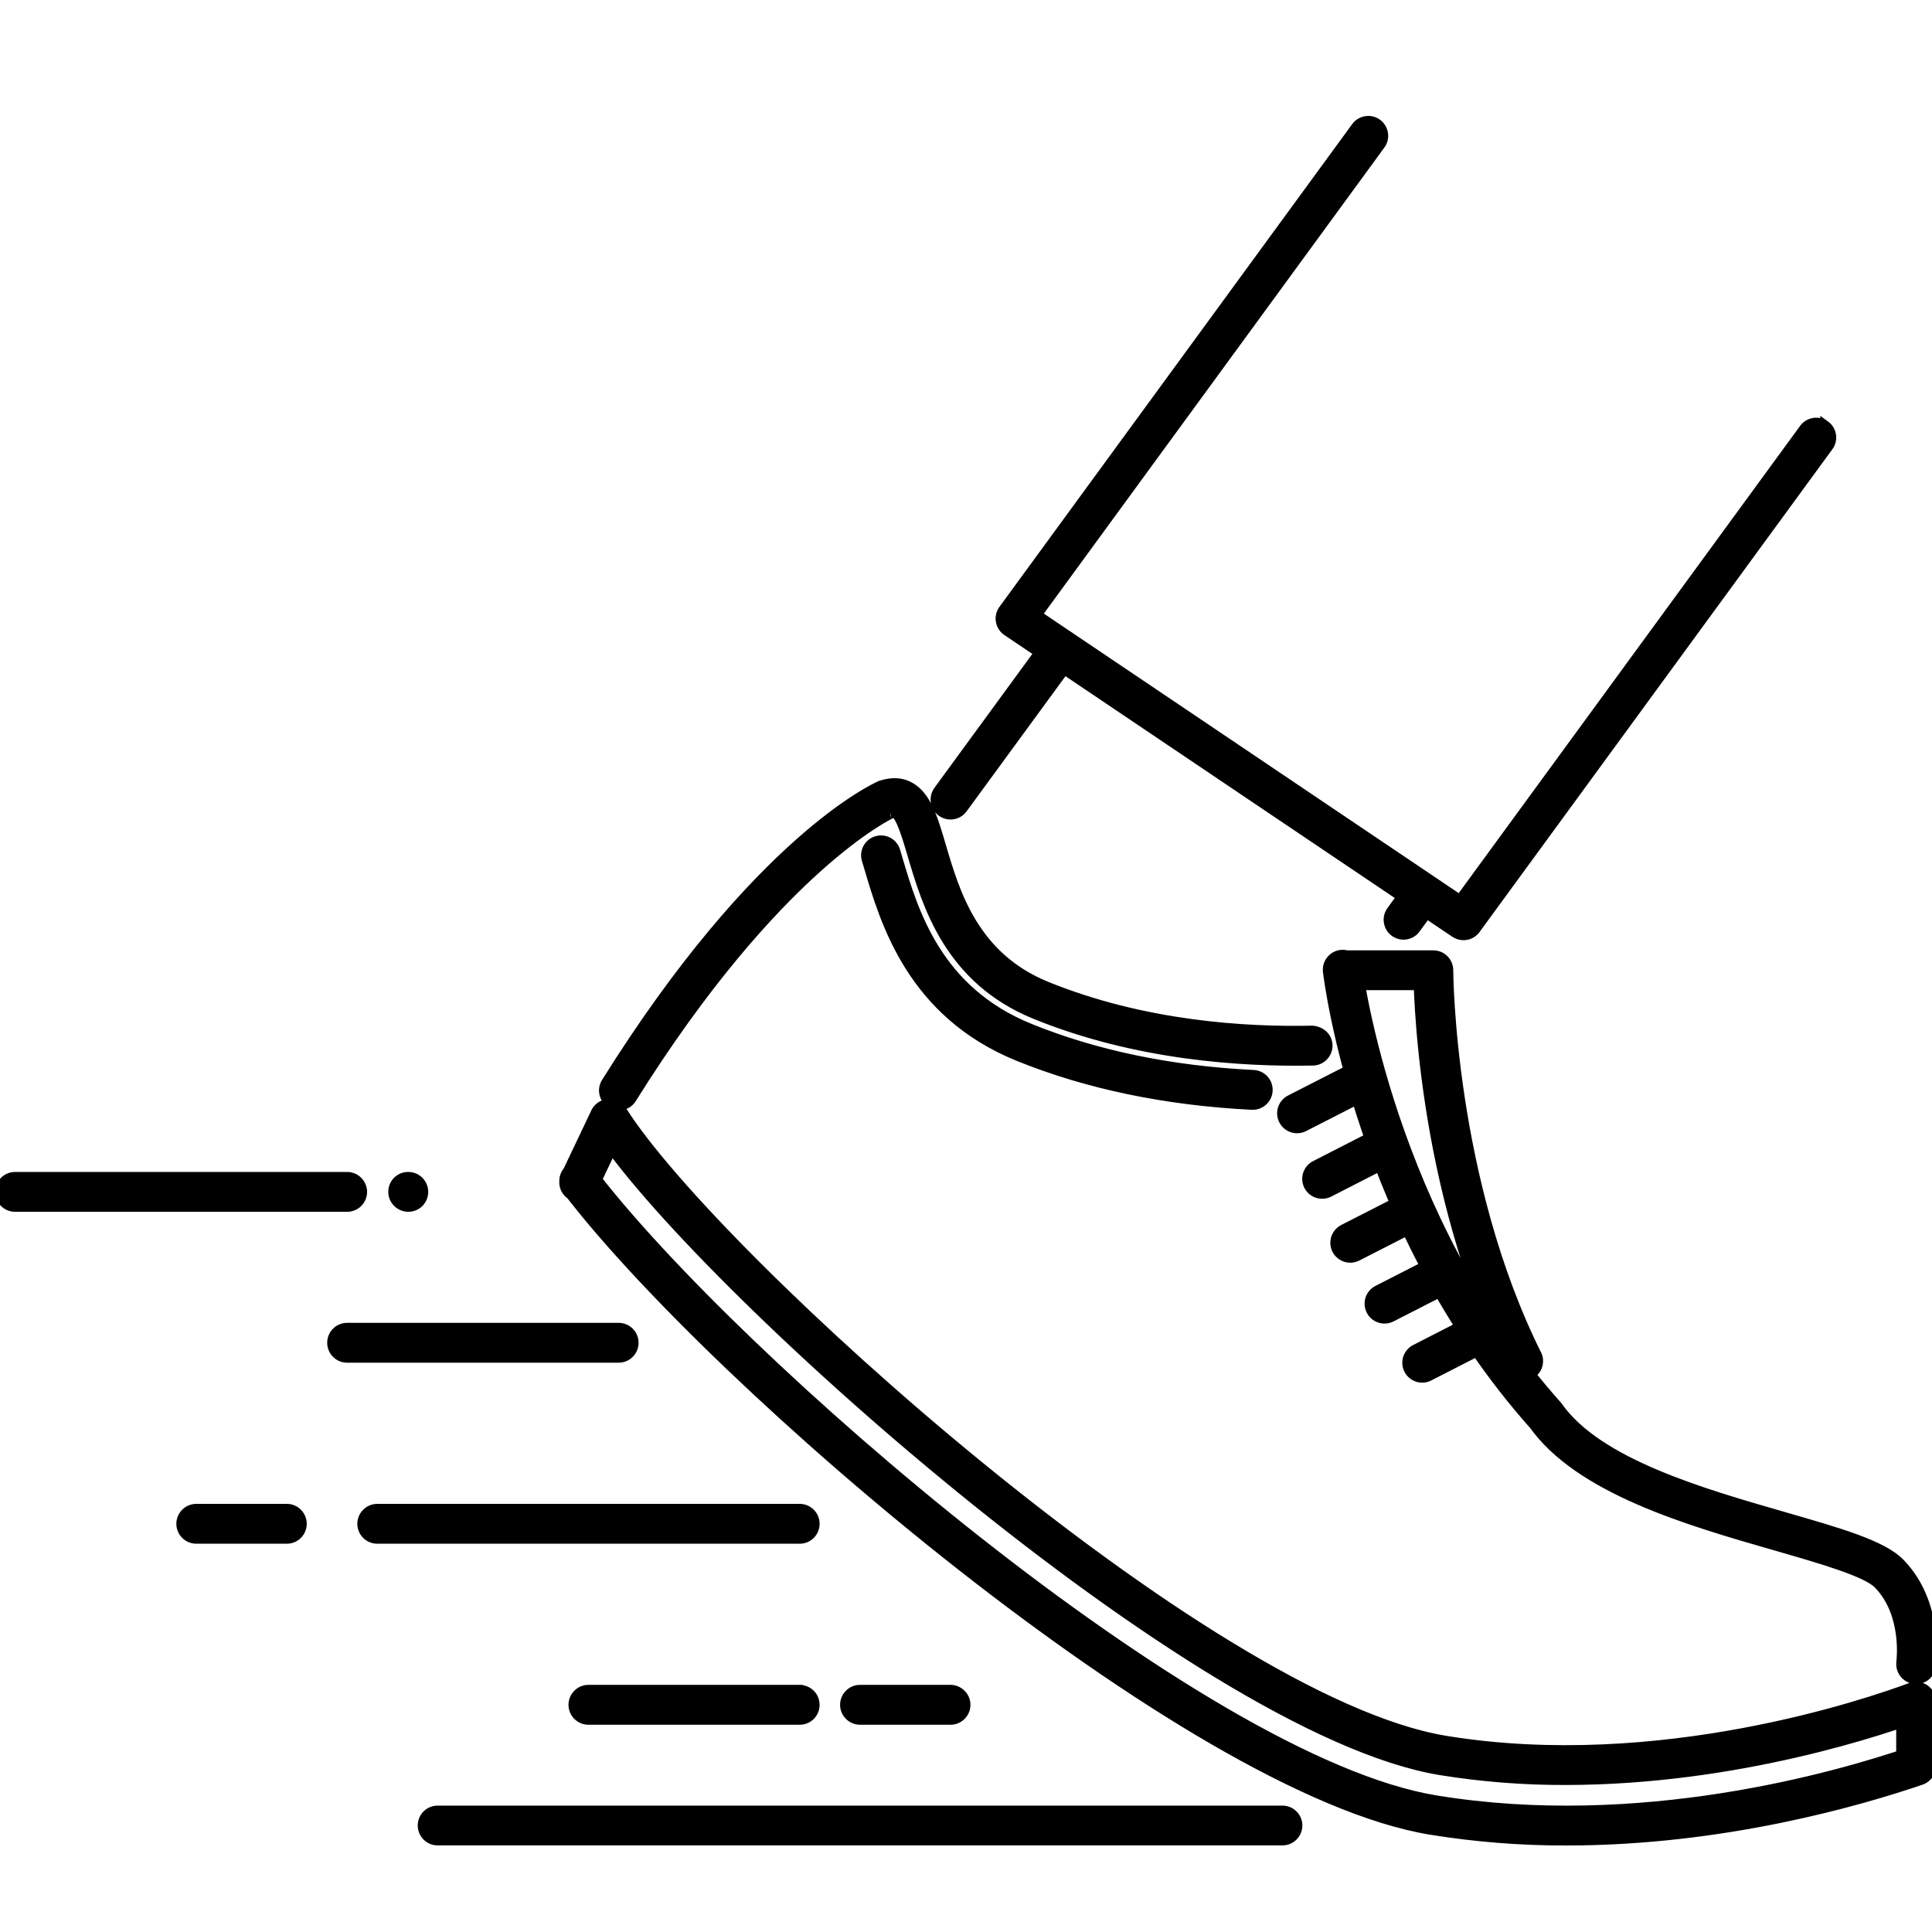
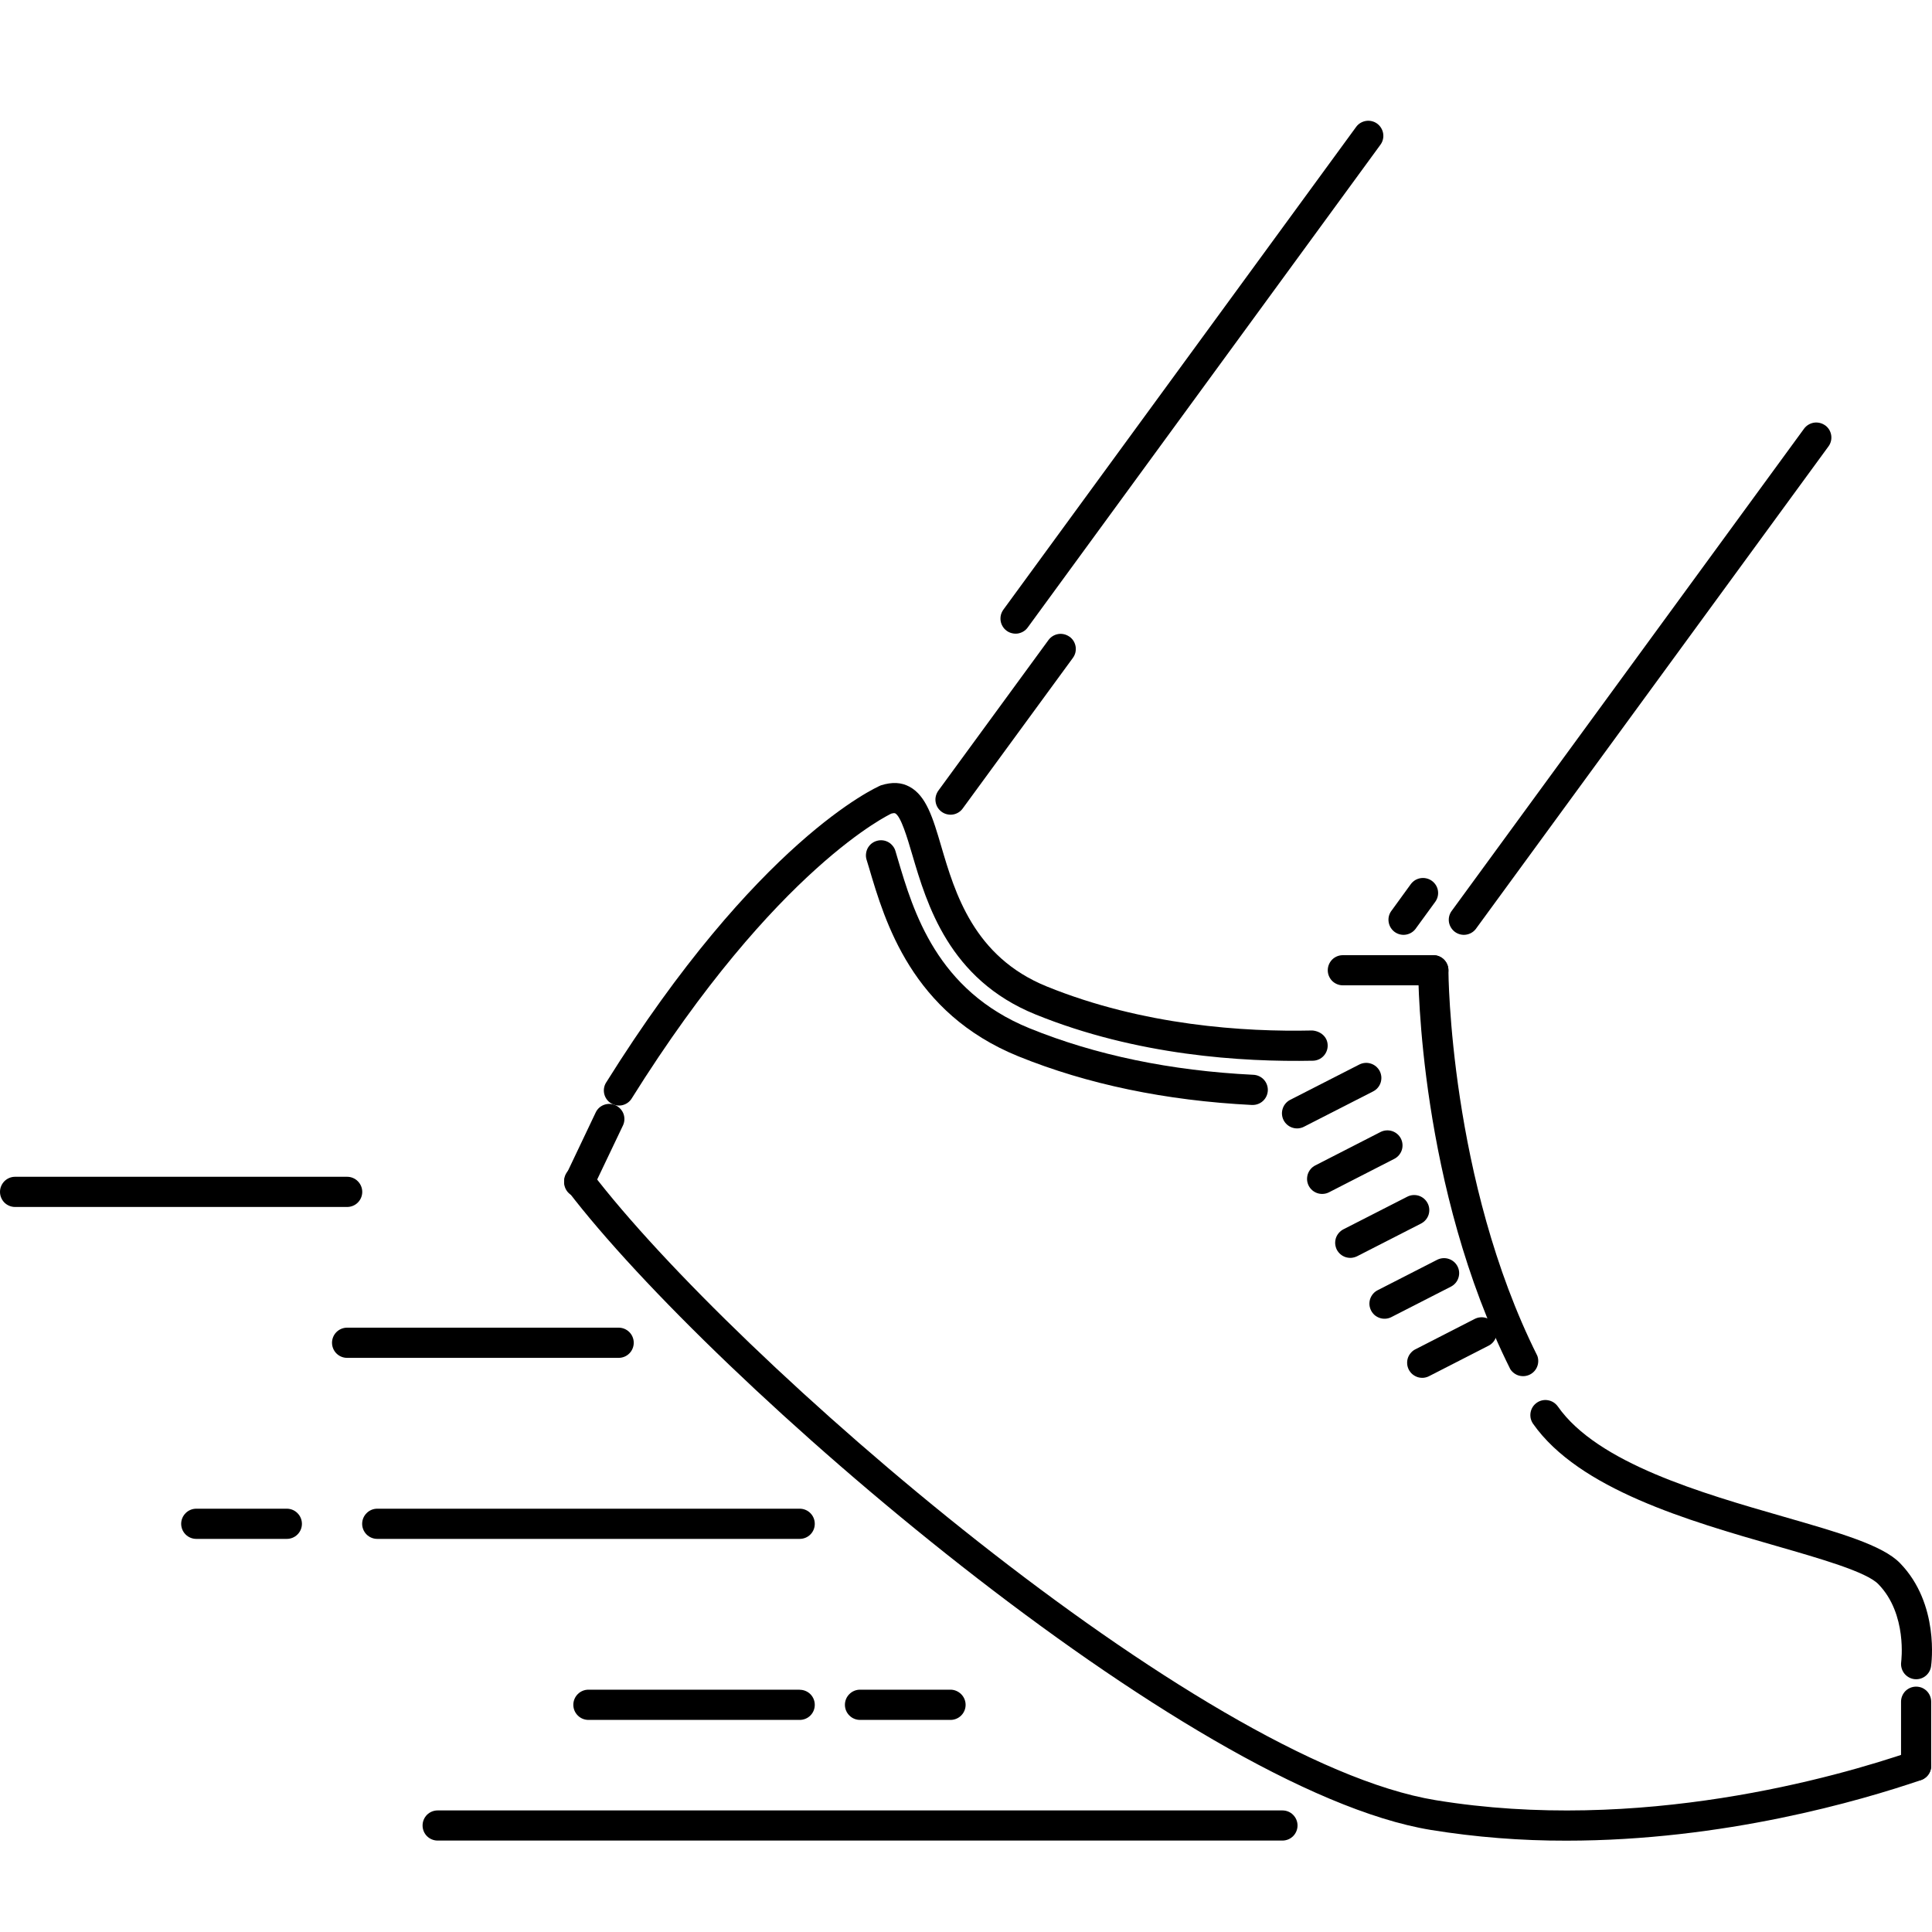
<svg xmlns="http://www.w3.org/2000/svg" width="40" height="40" viewBox="0 0 40 40" fill="none">
  <g clip-path="url(#clip0_16729_13143)">
-     <path d="M8.454 24.364H8.448C8.407 24.364 8.366 24.373 8.329 24.388C8.291 24.404 8.257 24.427 8.228 24.456C8.199 24.485 8.177 24.52 8.161 24.558C8.146 24.595 8.138 24.636 8.139 24.677C8.139 24.849 8.282 24.989 8.454 24.989C8.537 24.989 8.616 24.956 8.675 24.898C8.733 24.839 8.766 24.759 8.766 24.677C8.766 24.594 8.733 24.515 8.675 24.456C8.616 24.397 8.537 24.364 8.454 24.364ZM39.964 35.121C39.934 35.044 39.876 34.981 39.8 34.947C39.725 34.913 39.639 34.91 39.562 34.939C38.729 35.248 34.36 36.764 29.927 36.037C24.99 35.229 14.791 26.026 12.879 23C12.834 22.93 12.764 22.881 12.683 22.862C12.602 22.844 12.517 22.859 12.447 22.903C12.377 22.948 12.327 23.018 12.309 23.099C12.291 23.18 12.306 23.265 12.35 23.335C14.303 26.423 24.75 35.822 29.826 36.653C30.682 36.791 31.548 36.859 32.415 36.856C35.999 36.856 39.086 35.783 39.78 35.523C39.943 35.463 40.024 35.282 39.964 35.121Z" fill="black" />
    <path d="M39.965 36.458C39.939 36.38 39.882 36.315 39.808 36.279C39.734 36.242 39.648 36.237 39.57 36.263C38.014 36.796 33.939 37.962 29.726 37.271C24.818 36.468 15.193 28.132 12.246 24.269C12.222 24.235 12.191 24.206 12.155 24.184C12.12 24.162 12.08 24.148 12.039 24.142C11.997 24.135 11.955 24.138 11.915 24.148C11.874 24.158 11.836 24.177 11.803 24.202C11.77 24.228 11.742 24.259 11.721 24.296C11.7 24.332 11.687 24.372 11.682 24.414C11.678 24.455 11.681 24.497 11.693 24.538C11.704 24.578 11.724 24.615 11.75 24.648C14.747 28.578 24.579 37.061 29.625 37.887C30.553 38.037 31.491 38.111 32.431 38.109C35.689 38.109 38.521 37.282 39.772 36.855C39.811 36.842 39.847 36.821 39.877 36.794C39.908 36.767 39.934 36.734 39.952 36.697C39.97 36.66 39.981 36.62 39.983 36.579C39.986 36.538 39.979 36.497 39.965 36.458Z" fill="black" />
    <path d="M12.749 22.886C12.712 22.869 12.672 22.858 12.631 22.856C12.59 22.853 12.549 22.859 12.51 22.873C12.472 22.886 12.436 22.907 12.405 22.935C12.375 22.962 12.35 22.996 12.333 23.033L11.718 24.326C11.697 24.363 11.685 24.404 11.681 24.446C11.676 24.489 11.681 24.531 11.694 24.572C11.707 24.612 11.728 24.65 11.756 24.682C11.784 24.714 11.819 24.74 11.857 24.758C11.895 24.776 11.937 24.787 11.98 24.788C12.022 24.79 12.065 24.783 12.104 24.767C12.144 24.752 12.18 24.729 12.21 24.699C12.241 24.669 12.264 24.633 12.281 24.594L12.897 23.303C12.933 23.228 12.937 23.142 12.91 23.064C12.882 22.986 12.823 22.922 12.749 22.886Z" fill="black" />
    <path d="M27.169 21.335C25.767 21.367 23.668 21.234 21.673 20.424C20.16 19.811 19.77 18.484 19.486 17.517C19.315 16.935 19.178 16.476 18.83 16.288C18.663 16.198 18.474 16.185 18.237 16.26C18.134 16.304 15.684 17.398 12.544 22.421C12.503 22.491 12.492 22.574 12.511 22.652C12.531 22.731 12.58 22.799 12.648 22.841C12.717 22.884 12.799 22.899 12.878 22.883C12.957 22.866 13.027 22.82 13.072 22.753C16.089 17.927 18.458 16.845 18.453 16.845C18.471 16.84 18.515 16.829 18.534 16.839C18.653 16.902 18.783 17.341 18.887 17.694C19.19 18.722 19.648 20.276 21.437 21.002C23.533 21.854 25.717 21.99 27.184 21.961C27.225 21.96 27.265 21.951 27.303 21.934C27.34 21.918 27.374 21.894 27.402 21.864C27.43 21.834 27.453 21.799 27.467 21.761C27.482 21.723 27.489 21.682 27.488 21.641C27.485 21.467 27.341 21.348 27.169 21.335Z" fill="black" />
    <path d="M25.943 22.252C24.237 22.168 22.681 21.844 21.319 21.291C19.392 20.509 18.909 18.868 18.587 17.782L18.539 17.619C18.528 17.58 18.508 17.543 18.482 17.512C18.456 17.48 18.425 17.453 18.389 17.434C18.352 17.414 18.313 17.402 18.272 17.398C18.231 17.394 18.19 17.398 18.151 17.41C18.111 17.421 18.075 17.441 18.043 17.466C18.011 17.492 17.985 17.524 17.965 17.56C17.946 17.596 17.934 17.636 17.93 17.677C17.925 17.718 17.929 17.759 17.941 17.798L17.99 17.959C18.322 19.086 18.878 20.974 21.084 21.87C22.512 22.449 24.137 22.787 25.914 22.877H25.929C26.011 22.879 26.092 22.848 26.152 22.791C26.212 22.734 26.247 22.655 26.249 22.572C26.251 22.49 26.22 22.409 26.163 22.349C26.106 22.289 26.026 22.254 25.943 22.252ZM39.338 32.363C38.975 31.989 38.081 31.734 36.947 31.407C35.224 30.911 33.077 30.295 32.253 29.119C32.229 29.086 32.199 29.057 32.165 29.035C32.13 29.013 32.092 28.998 32.051 28.991C32.011 28.983 31.969 28.984 31.929 28.993C31.889 29.002 31.851 29.018 31.818 29.042C31.784 29.066 31.755 29.095 31.733 29.13C31.711 29.165 31.696 29.203 31.689 29.244C31.682 29.284 31.683 29.325 31.691 29.365C31.7 29.405 31.717 29.443 31.74 29.477C32.693 30.833 34.957 31.485 36.775 32.007C37.694 32.272 38.645 32.544 38.89 32.799C39.494 33.419 39.362 34.401 39.362 34.409C39.356 34.453 39.359 34.498 39.372 34.541C39.384 34.584 39.406 34.624 39.435 34.658C39.465 34.692 39.501 34.719 39.541 34.738C39.582 34.757 39.626 34.767 39.671 34.767C39.746 34.767 39.818 34.741 39.875 34.692C39.932 34.643 39.969 34.576 39.98 34.502C39.988 34.448 40.159 33.207 39.338 32.363ZM39.671 34.92C39.588 34.92 39.509 34.953 39.45 35.011C39.392 35.07 39.359 35.149 39.359 35.232V36.559C39.359 36.642 39.392 36.721 39.45 36.779C39.509 36.838 39.588 36.871 39.671 36.871C39.754 36.871 39.833 36.838 39.892 36.779C39.95 36.721 39.983 36.642 39.983 36.559V35.232C39.983 35.191 39.975 35.15 39.959 35.112C39.944 35.075 39.921 35.04 39.892 35.011C39.863 34.982 39.828 34.959 39.791 34.943C39.753 34.928 39.712 34.92 39.671 34.92Z" fill="black" />
-     <path d="M32.23 29.092C28.769 25.21 28.116 20.101 28.111 20.05C28.107 20.009 28.095 19.968 28.076 19.931C28.056 19.894 28.029 19.861 27.997 19.835C27.964 19.808 27.927 19.789 27.886 19.777C27.846 19.765 27.804 19.762 27.762 19.767C27.721 19.772 27.68 19.785 27.644 19.806C27.608 19.827 27.576 19.855 27.551 19.889C27.525 19.922 27.507 19.96 27.497 20.001C27.487 20.041 27.485 20.084 27.491 20.125C27.517 20.341 28.169 25.475 31.763 29.508C31.79 29.539 31.823 29.564 31.86 29.582C31.897 29.6 31.937 29.61 31.978 29.613C32.019 29.615 32.06 29.609 32.099 29.595C32.138 29.581 32.173 29.56 32.204 29.532C32.266 29.477 32.303 29.4 32.308 29.317C32.313 29.235 32.285 29.154 32.23 29.092Z" fill="black" />
    <path d="M29.675 19.776H27.802C27.719 19.776 27.64 19.808 27.581 19.867C27.523 19.926 27.49 20.005 27.49 20.088C27.49 20.171 27.523 20.25 27.581 20.309C27.64 20.367 27.719 20.4 27.802 20.4H29.675C29.758 20.4 29.837 20.367 29.896 20.309C29.955 20.25 29.988 20.171 29.988 20.088C29.988 20.005 29.955 19.926 29.896 19.867C29.837 19.808 29.758 19.776 29.675 19.776Z" fill="black" />
    <path d="M31.828 28.069C30.01 24.433 29.988 20.13 29.988 20.088C29.988 20.005 29.955 19.926 29.896 19.867C29.837 19.808 29.758 19.776 29.675 19.776C29.593 19.776 29.513 19.808 29.454 19.867C29.396 19.926 29.363 20.005 29.363 20.088C29.363 20.268 29.384 24.578 31.27 28.349C31.312 28.413 31.377 28.461 31.451 28.481C31.526 28.501 31.605 28.493 31.674 28.459C31.744 28.424 31.798 28.365 31.826 28.293C31.854 28.221 31.855 28.141 31.828 28.069Z" fill="black" />
    <path d="M30.955 27.443C30.917 27.369 30.852 27.313 30.773 27.288C30.694 27.262 30.608 27.269 30.534 27.306L29.314 27.931C29.276 27.948 29.242 27.973 29.214 28.005C29.186 28.036 29.164 28.072 29.15 28.112C29.136 28.151 29.131 28.194 29.134 28.235C29.136 28.277 29.148 28.318 29.167 28.356C29.186 28.393 29.212 28.426 29.244 28.453C29.277 28.48 29.314 28.5 29.354 28.513C29.394 28.525 29.436 28.529 29.478 28.525C29.52 28.52 29.561 28.507 29.597 28.487L30.818 27.862C30.892 27.825 30.948 27.759 30.974 27.681C30.999 27.602 30.992 27.517 30.955 27.443ZM30.176 26.218C30.138 26.145 30.073 26.089 29.994 26.064C29.916 26.038 29.83 26.045 29.756 26.082L28.522 26.713C28.486 26.731 28.453 26.757 28.427 26.788C28.4 26.82 28.38 26.856 28.367 26.895C28.355 26.934 28.35 26.975 28.353 27.016C28.357 27.057 28.368 27.096 28.387 27.133C28.405 27.169 28.431 27.202 28.462 27.229C28.493 27.255 28.53 27.275 28.569 27.288C28.608 27.301 28.649 27.305 28.69 27.302C28.73 27.299 28.77 27.288 28.807 27.269L30.041 26.638C30.114 26.6 30.17 26.535 30.195 26.456C30.221 26.377 30.214 26.292 30.176 26.218ZM29.558 24.913C29.52 24.839 29.455 24.783 29.376 24.757C29.297 24.732 29.211 24.738 29.137 24.776L27.813 25.452C27.777 25.471 27.744 25.497 27.718 25.528C27.691 25.559 27.671 25.595 27.658 25.634C27.646 25.674 27.641 25.715 27.644 25.756C27.648 25.796 27.659 25.836 27.677 25.873C27.696 25.909 27.722 25.942 27.753 25.968C27.784 25.995 27.821 26.015 27.86 26.028C27.899 26.04 27.94 26.045 27.981 26.042C28.021 26.038 28.061 26.027 28.098 26.009L29.422 25.332C29.495 25.294 29.551 25.229 29.577 25.151C29.602 25.072 29.596 24.986 29.558 24.913ZM29.004 23.573C28.966 23.499 28.901 23.444 28.822 23.418C28.743 23.393 28.658 23.399 28.584 23.436L27.231 24.129C27.195 24.147 27.162 24.173 27.136 24.204C27.109 24.236 27.089 24.272 27.076 24.311C27.064 24.35 27.059 24.391 27.062 24.432C27.065 24.473 27.077 24.513 27.095 24.549C27.114 24.586 27.14 24.618 27.171 24.645C27.202 24.671 27.238 24.691 27.277 24.704C27.317 24.717 27.358 24.721 27.398 24.718C27.439 24.715 27.479 24.704 27.516 24.685L28.869 23.992C28.942 23.954 28.997 23.889 29.023 23.81C29.048 23.732 29.041 23.646 29.004 23.573ZM28.565 22.174C28.526 22.101 28.461 22.046 28.383 22.021C28.304 21.995 28.219 22.002 28.145 22.039L26.712 22.771C26.639 22.808 26.582 22.874 26.557 22.953C26.531 23.032 26.538 23.117 26.575 23.191C26.613 23.265 26.678 23.321 26.757 23.347C26.836 23.373 26.921 23.366 26.995 23.329L28.428 22.597C28.465 22.578 28.498 22.553 28.525 22.521C28.552 22.49 28.572 22.453 28.585 22.414C28.597 22.375 28.602 22.333 28.599 22.292C28.595 22.251 28.584 22.211 28.565 22.174ZM7.187 24.364H0.312C0.229 24.364 0.15 24.397 0.091 24.456C0.033 24.515 0 24.594 0 24.677C0 24.759 0.033 24.839 0.091 24.898C0.15 24.956 0.229 24.989 0.312 24.989H7.187C7.27 24.989 7.35 24.956 7.408 24.898C7.467 24.839 7.5 24.759 7.5 24.677C7.5 24.594 7.467 24.515 7.408 24.456C7.35 24.397 7.27 24.364 7.187 24.364ZM26.551 37.483H9.061C8.978 37.483 8.899 37.515 8.84 37.574C8.781 37.633 8.749 37.712 8.749 37.795C8.749 37.877 8.781 37.957 8.84 38.016C8.899 38.074 8.978 38.107 9.061 38.107H26.551C26.634 38.107 26.714 38.074 26.772 38.016C26.831 37.957 26.864 37.877 26.864 37.795C26.864 37.712 26.831 37.633 26.772 37.574C26.714 37.515 26.634 37.483 26.551 37.483ZM16.557 31.236H7.81C7.728 31.236 7.648 31.269 7.59 31.328C7.531 31.387 7.498 31.466 7.498 31.549C7.498 31.632 7.531 31.711 7.59 31.77C7.648 31.828 7.728 31.861 7.81 31.861H16.557C16.64 31.861 16.72 31.828 16.778 31.77C16.837 31.711 16.869 31.632 16.869 31.549C16.869 31.466 16.837 31.387 16.778 31.328C16.72 31.269 16.64 31.236 16.557 31.236ZM4.064 31.236C3.981 31.236 3.901 31.269 3.843 31.328C3.784 31.387 3.751 31.466 3.751 31.549C3.751 31.632 3.784 31.711 3.843 31.77C3.901 31.828 3.981 31.861 4.064 31.861H5.939C6.021 31.861 6.101 31.828 6.159 31.77C6.218 31.711 6.251 31.632 6.251 31.549C6.251 31.466 6.218 31.387 6.159 31.328C6.101 31.269 6.021 31.236 5.939 31.236H4.064ZM12.809 27.488H7.186C7.103 27.488 7.024 27.521 6.965 27.58C6.907 27.638 6.874 27.718 6.874 27.8C6.874 27.883 6.907 27.963 6.965 28.021C7.024 28.08 7.103 28.113 7.186 28.113H12.809C12.892 28.113 12.971 28.08 13.03 28.021C13.088 27.963 13.121 27.883 13.121 27.8C13.121 27.718 13.088 27.638 13.03 27.58C12.971 27.521 12.892 27.488 12.809 27.488ZM16.556 34.983H12.183C12.1 34.983 12.02 35.016 11.962 35.075C11.903 35.133 11.87 35.213 11.87 35.296C11.87 35.379 11.903 35.459 11.962 35.517C12.02 35.576 12.1 35.609 12.183 35.609H16.557C16.64 35.609 16.72 35.576 16.778 35.518C16.837 35.459 16.869 35.38 16.869 35.297C16.869 35.214 16.837 35.135 16.778 35.076C16.72 35.018 16.64 34.985 16.557 34.985L16.556 34.983ZM19.679 34.983H17.806C17.723 34.983 17.643 35.016 17.585 35.075C17.526 35.133 17.493 35.213 17.493 35.296C17.493 35.379 17.526 35.459 17.585 35.517C17.643 35.576 17.723 35.609 17.806 35.609H19.679C19.762 35.609 19.842 35.576 19.9 35.518C19.959 35.459 19.992 35.38 19.992 35.297C19.992 35.214 19.959 35.135 19.9 35.076C19.842 35.018 19.762 34.983 19.679 34.983ZM29.648 18.239C29.615 18.214 29.577 18.197 29.537 18.187C29.497 18.177 29.456 18.175 29.415 18.181C29.375 18.187 29.336 18.201 29.3 18.222C29.265 18.243 29.235 18.271 29.21 18.304L28.799 18.87C28.754 18.937 28.737 19.018 28.752 19.098C28.766 19.177 28.81 19.247 28.875 19.295C28.94 19.342 29.021 19.363 29.1 19.352C29.18 19.341 29.253 19.3 29.303 19.237L29.714 18.673C29.763 18.606 29.784 18.523 29.771 18.441C29.759 18.36 29.714 18.288 29.648 18.239ZM22.143 13.183C22.076 13.135 21.993 13.114 21.911 13.127C21.829 13.14 21.756 13.185 21.707 13.252L19.427 16.37C19.403 16.404 19.386 16.441 19.376 16.481C19.366 16.521 19.364 16.562 19.371 16.603C19.377 16.643 19.391 16.682 19.412 16.717C19.434 16.752 19.462 16.783 19.495 16.807C19.528 16.831 19.566 16.849 19.605 16.858C19.645 16.868 19.687 16.87 19.727 16.864C19.768 16.858 19.807 16.843 19.842 16.822C19.877 16.801 19.907 16.773 19.931 16.74L22.213 13.621C22.237 13.588 22.255 13.55 22.265 13.51C22.274 13.47 22.276 13.428 22.27 13.388C22.263 13.347 22.249 13.308 22.228 13.273C22.206 13.238 22.178 13.207 22.145 13.183H22.143ZM28.513 2.56C28.446 2.511 28.362 2.491 28.28 2.504C28.199 2.517 28.125 2.561 28.077 2.628L20.774 12.622C20.75 12.655 20.732 12.693 20.722 12.733C20.713 12.773 20.711 12.814 20.717 12.854C20.723 12.895 20.738 12.934 20.759 12.969C20.78 13.004 20.808 13.035 20.841 13.059C20.874 13.083 20.912 13.101 20.952 13.11C20.992 13.12 21.033 13.122 21.074 13.116C21.114 13.109 21.153 13.095 21.188 13.074C21.223 13.053 21.254 13.024 21.278 12.991L28.581 2.996C28.63 2.929 28.65 2.845 28.637 2.764C28.624 2.682 28.579 2.609 28.513 2.56ZM37.788 8.807C37.721 8.759 37.638 8.739 37.556 8.751C37.475 8.764 37.401 8.808 37.352 8.874L30.048 18.87C30.003 18.937 29.986 19.018 30 19.098C30.015 19.177 30.059 19.247 30.124 19.295C30.189 19.342 30.27 19.363 30.349 19.352C30.429 19.341 30.502 19.3 30.552 19.237L37.856 9.243C37.881 9.21 37.898 9.172 37.908 9.132C37.918 9.092 37.919 9.051 37.913 9.01C37.907 8.97 37.892 8.931 37.871 8.895C37.849 8.86 37.821 8.83 37.788 8.806V8.807Z" fill="black" />
-     <path d="M30.473 18.795L21.2 12.547C21.131 12.501 21.047 12.484 20.965 12.5C20.884 12.516 20.812 12.564 20.766 12.633C20.72 12.701 20.703 12.786 20.719 12.867C20.735 12.948 20.783 13.02 20.852 13.066L30.125 19.312C30.194 19.358 30.279 19.375 30.36 19.36C30.442 19.344 30.513 19.296 30.56 19.227C30.606 19.159 30.623 19.074 30.607 18.993C30.591 18.912 30.544 18.84 30.475 18.793L30.473 18.795Z" fill="black" />
-     <path d="M29.675 19.776H27.802C27.719 19.776 27.64 19.808 27.581 19.867C27.523 19.926 27.49 20.005 27.49 20.088C27.49 20.171 27.523 20.25 27.581 20.309C27.64 20.367 27.719 20.4 27.802 20.4H29.675C29.758 20.4 29.837 20.367 29.896 20.309C29.955 20.25 29.988 20.171 29.988 20.088M29.675 19.776C29.758 19.776 29.837 19.808 29.896 19.867C29.955 19.926 29.988 20.005 29.988 20.088M29.675 19.776C29.593 19.776 29.513 19.808 29.454 19.867C29.396 19.926 29.363 20.005 29.363 20.088C29.363 20.268 29.384 24.578 31.27 28.349C31.312 28.413 31.377 28.461 31.451 28.481C31.526 28.501 31.605 28.493 31.674 28.459C31.744 28.424 31.798 28.365 31.826 28.293C31.854 28.221 31.855 28.141 31.828 28.069C30.01 24.433 29.988 20.13 29.988 20.088M8.454 24.364H8.448C8.407 24.364 8.366 24.373 8.329 24.388C8.291 24.404 8.257 24.427 8.228 24.456C8.199 24.485 8.177 24.52 8.161 24.558C8.146 24.595 8.138 24.636 8.139 24.677C8.139 24.849 8.282 24.989 8.454 24.989C8.537 24.989 8.616 24.956 8.675 24.898C8.733 24.839 8.766 24.759 8.766 24.677C8.766 24.594 8.733 24.515 8.675 24.456C8.616 24.397 8.537 24.364 8.454 24.364ZM39.964 35.121C39.934 35.044 39.876 34.981 39.8 34.947C39.725 34.913 39.639 34.91 39.562 34.939C38.729 35.248 34.36 36.764 29.927 36.037C24.99 35.229 14.791 26.026 12.879 23C12.834 22.93 12.764 22.881 12.683 22.862C12.602 22.844 12.517 22.859 12.447 22.903C12.377 22.948 12.327 23.018 12.309 23.099C12.291 23.18 12.306 23.265 12.35 23.335C14.303 26.423 24.75 35.822 29.826 36.653C30.682 36.791 31.548 36.859 32.415 36.856C35.999 36.856 39.086 35.783 39.78 35.523C39.943 35.463 40.024 35.282 39.964 35.121ZM39.965 36.458C39.939 36.38 39.882 36.315 39.808 36.279C39.734 36.242 39.648 36.237 39.57 36.263C38.014 36.796 33.939 37.962 29.726 37.271C24.818 36.468 15.193 28.132 12.246 24.269C12.222 24.235 12.191 24.206 12.155 24.184C12.12 24.162 12.08 24.148 12.039 24.142C11.997 24.135 11.955 24.138 11.915 24.148C11.874 24.158 11.836 24.177 11.803 24.202C11.77 24.228 11.742 24.259 11.721 24.296C11.7 24.332 11.687 24.372 11.682 24.414C11.678 24.455 11.681 24.497 11.693 24.538C11.704 24.578 11.724 24.615 11.75 24.648C14.747 28.578 24.579 37.061 29.625 37.887C30.553 38.037 31.491 38.111 32.431 38.109C35.689 38.109 38.521 37.282 39.772 36.855C39.811 36.842 39.847 36.821 39.877 36.794C39.908 36.767 39.934 36.734 39.952 36.697C39.97 36.66 39.981 36.62 39.983 36.579C39.986 36.538 39.979 36.497 39.965 36.458ZM12.749 22.886C12.712 22.869 12.672 22.858 12.631 22.856C12.59 22.853 12.549 22.859 12.51 22.873C12.472 22.886 12.436 22.907 12.405 22.935C12.375 22.962 12.35 22.996 12.333 23.033L11.718 24.326C11.697 24.363 11.685 24.404 11.681 24.446C11.676 24.489 11.681 24.531 11.694 24.572C11.707 24.612 11.728 24.65 11.756 24.682C11.784 24.714 11.819 24.74 11.857 24.758C11.895 24.776 11.937 24.787 11.98 24.788C12.022 24.79 12.065 24.783 12.104 24.767C12.144 24.752 12.18 24.729 12.21 24.699C12.241 24.669 12.264 24.633 12.281 24.594L12.897 23.303C12.933 23.228 12.937 23.142 12.91 23.064C12.882 22.986 12.823 22.922 12.749 22.886ZM27.169 21.335C25.767 21.367 23.668 21.234 21.673 20.424C20.16 19.811 19.77 18.484 19.486 17.517C19.315 16.935 19.178 16.476 18.83 16.288C18.663 16.198 18.474 16.185 18.237 16.26C18.134 16.304 15.684 17.398 12.544 22.421C12.503 22.491 12.492 22.574 12.511 22.652C12.531 22.731 12.58 22.799 12.648 22.841C12.717 22.884 12.799 22.899 12.878 22.883C12.957 22.866 13.027 22.82 13.072 22.753C16.089 17.927 18.458 16.845 18.453 16.845C18.471 16.84 18.515 16.829 18.534 16.839C18.653 16.902 18.783 17.341 18.887 17.694C19.19 18.722 19.648 20.276 21.437 21.002C23.533 21.854 25.717 21.99 27.184 21.961C27.225 21.96 27.265 21.951 27.303 21.934C27.34 21.918 27.374 21.894 27.402 21.864C27.43 21.834 27.453 21.799 27.467 21.761C27.482 21.723 27.489 21.682 27.488 21.641C27.485 21.467 27.341 21.348 27.169 21.335ZM25.943 22.252C24.237 22.168 22.681 21.844 21.319 21.291C19.392 20.509 18.909 18.868 18.587 17.782L18.539 17.619C18.528 17.58 18.508 17.543 18.482 17.512C18.456 17.48 18.425 17.453 18.389 17.434C18.352 17.414 18.313 17.402 18.272 17.398C18.231 17.394 18.19 17.398 18.151 17.41C18.111 17.421 18.075 17.441 18.043 17.466C18.011 17.492 17.985 17.524 17.965 17.56C17.946 17.596 17.934 17.636 17.93 17.677C17.925 17.718 17.929 17.759 17.941 17.798L17.99 17.959C18.322 19.086 18.878 20.974 21.084 21.87C22.512 22.449 24.137 22.787 25.914 22.877H25.928C26.011 22.879 26.092 22.848 26.152 22.791C26.212 22.734 26.247 22.655 26.249 22.572C26.251 22.49 26.22 22.409 26.163 22.349C26.106 22.289 26.026 22.254 25.943 22.252ZM39.338 32.363C38.975 31.989 38.081 31.734 36.947 31.407C35.224 30.911 33.077 30.295 32.253 29.119C32.229 29.086 32.199 29.057 32.165 29.035C32.13 29.013 32.092 28.998 32.051 28.991C32.011 28.983 31.969 28.984 31.929 28.993C31.889 29.002 31.851 29.018 31.818 29.042C31.784 29.066 31.755 29.095 31.733 29.13C31.711 29.165 31.696 29.203 31.689 29.244C31.682 29.284 31.683 29.325 31.691 29.365C31.7 29.405 31.717 29.443 31.74 29.477C32.693 30.833 34.957 31.485 36.775 32.007C37.694 32.272 38.645 32.544 38.89 32.799C39.494 33.419 39.362 34.401 39.362 34.409C39.356 34.453 39.359 34.498 39.372 34.541C39.384 34.584 39.406 34.624 39.435 34.658C39.465 34.692 39.501 34.719 39.541 34.738C39.582 34.757 39.626 34.767 39.671 34.767C39.746 34.767 39.818 34.741 39.875 34.692C39.932 34.643 39.969 34.576 39.98 34.502C39.988 34.448 40.159 33.207 39.338 32.363ZM39.671 34.92C39.588 34.92 39.509 34.953 39.45 35.011C39.392 35.07 39.359 35.149 39.359 35.232V36.559C39.359 36.642 39.392 36.721 39.45 36.779C39.509 36.838 39.588 36.871 39.671 36.871C39.754 36.871 39.833 36.838 39.892 36.779C39.95 36.721 39.983 36.642 39.983 36.559V35.232C39.983 35.191 39.975 35.15 39.959 35.112C39.944 35.075 39.921 35.04 39.892 35.011C39.863 34.982 39.828 34.959 39.791 34.943C39.753 34.928 39.712 34.92 39.671 34.92ZM32.23 29.092C28.769 25.21 28.116 20.101 28.111 20.05C28.107 20.009 28.095 19.968 28.076 19.931C28.056 19.894 28.029 19.861 27.997 19.835C27.964 19.808 27.927 19.789 27.886 19.777C27.846 19.765 27.804 19.762 27.762 19.767C27.721 19.772 27.68 19.785 27.644 19.806C27.608 19.827 27.576 19.855 27.551 19.889C27.525 19.922 27.507 19.96 27.497 20.001C27.487 20.041 27.485 20.084 27.491 20.125C27.517 20.341 28.169 25.475 31.763 29.508C31.79 29.539 31.823 29.564 31.86 29.582C31.897 29.6 31.937 29.61 31.978 29.613C32.019 29.615 32.06 29.609 32.099 29.595C32.138 29.581 32.173 29.56 32.204 29.532C32.266 29.477 32.303 29.4 32.308 29.317C32.313 29.235 32.285 29.154 32.23 29.092ZM30.955 27.443C30.917 27.369 30.852 27.313 30.773 27.288C30.694 27.262 30.608 27.269 30.534 27.306L29.314 27.931C29.276 27.948 29.242 27.973 29.214 28.005C29.186 28.036 29.164 28.072 29.15 28.112C29.136 28.151 29.131 28.194 29.134 28.235C29.136 28.277 29.148 28.318 29.167 28.356C29.186 28.393 29.212 28.426 29.244 28.453C29.277 28.48 29.314 28.5 29.354 28.513C29.394 28.525 29.436 28.529 29.478 28.525C29.52 28.52 29.561 28.507 29.597 28.487L30.818 27.862C30.892 27.825 30.948 27.759 30.974 27.681C30.999 27.602 30.992 27.517 30.955 27.443ZM30.176 26.218C30.138 26.145 30.073 26.089 29.994 26.064C29.916 26.038 29.83 26.045 29.756 26.082L28.522 26.713C28.486 26.731 28.453 26.757 28.427 26.788C28.4 26.82 28.38 26.856 28.367 26.895C28.355 26.934 28.35 26.975 28.353 27.016C28.357 27.057 28.368 27.096 28.387 27.133C28.405 27.169 28.431 27.202 28.462 27.229C28.493 27.255 28.53 27.275 28.569 27.288C28.608 27.301 28.649 27.305 28.69 27.302C28.73 27.299 28.77 27.288 28.807 27.269L30.041 26.638C30.114 26.6 30.17 26.535 30.195 26.456C30.221 26.377 30.214 26.292 30.176 26.218ZM29.558 24.913C29.52 24.839 29.455 24.783 29.376 24.757C29.297 24.732 29.211 24.738 29.137 24.776L27.813 25.452C27.777 25.471 27.744 25.497 27.718 25.528C27.691 25.559 27.671 25.595 27.658 25.634C27.646 25.674 27.641 25.715 27.644 25.756C27.648 25.796 27.659 25.836 27.677 25.873C27.696 25.909 27.722 25.942 27.753 25.968C27.784 25.995 27.821 26.015 27.86 26.028C27.899 26.04 27.94 26.045 27.981 26.042C28.021 26.038 28.061 26.027 28.098 26.009L29.422 25.332C29.495 25.294 29.551 25.229 29.577 25.151C29.602 25.072 29.596 24.986 29.558 24.913ZM29.004 23.573C28.966 23.499 28.901 23.444 28.822 23.418C28.743 23.393 28.658 23.399 28.584 23.436L27.231 24.129C27.195 24.147 27.162 24.173 27.136 24.204C27.109 24.236 27.089 24.272 27.076 24.311C27.064 24.35 27.059 24.391 27.062 24.432C27.065 24.473 27.077 24.513 27.095 24.549C27.114 24.586 27.14 24.618 27.171 24.645C27.202 24.671 27.238 24.691 27.277 24.704C27.317 24.717 27.358 24.721 27.398 24.718C27.439 24.715 27.479 24.704 27.516 24.685L28.869 23.992C28.942 23.954 28.997 23.889 29.023 23.81C29.048 23.732 29.041 23.646 29.004 23.573ZM28.565 22.174C28.526 22.101 28.461 22.046 28.383 22.021C28.304 21.995 28.219 22.002 28.145 22.039L26.712 22.771C26.639 22.808 26.582 22.874 26.557 22.953C26.531 23.032 26.538 23.117 26.575 23.191C26.613 23.265 26.678 23.321 26.757 23.347C26.836 23.373 26.921 23.366 26.995 23.329L28.428 22.597C28.465 22.578 28.498 22.553 28.525 22.521C28.552 22.49 28.572 22.453 28.585 22.414C28.597 22.375 28.602 22.333 28.599 22.292C28.595 22.251 28.584 22.211 28.565 22.174ZM7.187 24.364H0.312C0.229 24.364 0.15 24.397 0.091 24.456C0.033 24.515 0 24.594 0 24.677C0 24.759 0.033 24.839 0.091 24.898C0.15 24.956 0.229 24.989 0.312 24.989H7.187C7.27 24.989 7.35 24.956 7.408 24.898C7.467 24.839 7.5 24.759 7.5 24.677C7.5 24.594 7.467 24.515 7.408 24.456C7.35 24.397 7.27 24.364 7.187 24.364ZM26.551 37.483H9.061C8.978 37.483 8.899 37.515 8.84 37.574C8.781 37.633 8.749 37.712 8.749 37.795C8.749 37.877 8.781 37.957 8.84 38.016C8.899 38.074 8.978 38.107 9.061 38.107H26.551C26.634 38.107 26.714 38.074 26.772 38.016C26.831 37.957 26.864 37.877 26.864 37.795C26.864 37.712 26.831 37.633 26.772 37.574C26.714 37.515 26.634 37.483 26.551 37.483ZM16.557 31.236H7.81C7.728 31.236 7.648 31.269 7.59 31.328C7.531 31.387 7.498 31.466 7.498 31.549C7.498 31.632 7.531 31.711 7.59 31.77C7.648 31.828 7.728 31.861 7.81 31.861H16.557C16.64 31.861 16.72 31.828 16.778 31.77C16.837 31.711 16.869 31.632 16.869 31.549C16.869 31.466 16.837 31.387 16.778 31.328C16.72 31.269 16.64 31.236 16.557 31.236ZM4.064 31.236C3.981 31.236 3.901 31.269 3.843 31.328C3.784 31.387 3.751 31.466 3.751 31.549C3.751 31.632 3.784 31.711 3.843 31.77C3.901 31.828 3.981 31.861 4.064 31.861H5.939C6.021 31.861 6.101 31.828 6.159 31.77C6.218 31.711 6.251 31.632 6.251 31.549C6.251 31.466 6.218 31.387 6.159 31.328C6.101 31.269 6.021 31.236 5.939 31.236H4.064ZM12.809 27.488H7.186C7.103 27.488 7.024 27.521 6.965 27.58C6.907 27.638 6.874 27.718 6.874 27.8C6.874 27.883 6.907 27.963 6.965 28.021C7.024 28.08 7.103 28.113 7.186 28.113H12.809C12.892 28.113 12.971 28.08 13.03 28.021C13.088 27.963 13.121 27.883 13.121 27.8C13.121 27.718 13.088 27.638 13.03 27.58C12.971 27.521 12.892 27.488 12.809 27.488ZM16.556 34.983H12.183C12.1 34.983 12.02 35.016 11.962 35.075C11.903 35.133 11.87 35.213 11.87 35.296C11.87 35.379 11.903 35.459 11.962 35.517C12.02 35.576 12.1 35.609 12.183 35.609H16.557C16.64 35.609 16.72 35.576 16.778 35.518C16.837 35.459 16.869 35.38 16.869 35.297C16.869 35.214 16.837 35.135 16.778 35.076C16.72 35.018 16.64 34.985 16.557 34.985L16.556 34.983ZM19.679 34.983H17.806C17.723 34.983 17.643 35.016 17.585 35.075C17.526 35.133 17.493 35.213 17.493 35.296C17.493 35.379 17.526 35.459 17.585 35.517C17.643 35.576 17.723 35.609 17.806 35.609H19.679C19.762 35.609 19.842 35.576 19.9 35.518C19.959 35.459 19.992 35.38 19.992 35.297C19.992 35.214 19.959 35.135 19.9 35.076C19.842 35.018 19.762 34.983 19.679 34.983ZM29.648 18.239C29.615 18.214 29.577 18.197 29.537 18.187C29.497 18.177 29.456 18.175 29.415 18.181C29.375 18.187 29.336 18.201 29.3 18.222C29.265 18.243 29.235 18.271 29.21 18.304L28.799 18.87C28.754 18.937 28.737 19.018 28.752 19.098C28.766 19.177 28.81 19.247 28.875 19.295C28.94 19.342 29.021 19.363 29.1 19.352C29.18 19.341 29.253 19.3 29.303 19.237L29.714 18.673C29.763 18.606 29.784 18.523 29.771 18.441C29.759 18.36 29.714 18.288 29.648 18.239ZM22.143 13.183C22.076 13.135 21.993 13.114 21.911 13.127C21.829 13.14 21.756 13.185 21.707 13.252L19.427 16.37C19.403 16.404 19.386 16.441 19.376 16.481C19.366 16.521 19.364 16.562 19.371 16.603C19.377 16.643 19.391 16.682 19.412 16.717C19.434 16.752 19.462 16.783 19.495 16.807C19.528 16.831 19.566 16.849 19.605 16.858C19.645 16.868 19.687 16.87 19.727 16.864C19.768 16.858 19.807 16.843 19.842 16.822C19.877 16.801 19.907 16.773 19.931 16.74L22.213 13.621C22.237 13.588 22.255 13.55 22.265 13.51C22.274 13.47 22.276 13.428 22.27 13.388C22.263 13.347 22.249 13.308 22.228 13.273C22.206 13.238 22.178 13.207 22.145 13.183H22.143ZM28.513 2.56C28.446 2.511 28.362 2.491 28.28 2.504C28.199 2.517 28.125 2.561 28.077 2.628L20.774 12.622C20.75 12.655 20.732 12.693 20.722 12.733C20.713 12.773 20.711 12.814 20.717 12.854C20.723 12.895 20.738 12.934 20.759 12.969C20.78 13.004 20.808 13.035 20.841 13.059C20.874 13.083 20.912 13.101 20.952 13.11C20.992 13.12 21.033 13.122 21.074 13.116C21.114 13.109 21.153 13.095 21.188 13.074C21.223 13.053 21.254 13.024 21.278 12.991L28.581 2.996C28.63 2.929 28.65 2.845 28.637 2.764C28.624 2.682 28.579 2.609 28.513 2.56ZM37.788 8.807C37.721 8.759 37.638 8.739 37.556 8.751C37.475 8.764 37.401 8.808 37.352 8.874L30.048 18.87C30.003 18.937 29.986 19.018 30 19.098C30.015 19.177 30.059 19.247 30.124 19.295C30.189 19.342 30.27 19.363 30.349 19.352C30.429 19.341 30.502 19.3 30.552 19.237L37.856 9.243C37.881 9.21 37.898 9.172 37.908 9.132C37.918 9.092 37.919 9.051 37.913 9.01C37.907 8.97 37.892 8.931 37.871 8.895C37.849 8.86 37.821 8.83 37.788 8.806V8.807ZM30.473 18.795L21.2 12.547C21.131 12.501 21.047 12.484 20.965 12.5C20.884 12.516 20.812 12.564 20.766 12.633C20.72 12.701 20.703 12.786 20.719 12.867C20.735 12.948 20.783 13.02 20.852 13.066L30.125 19.312C30.194 19.358 30.279 19.375 30.36 19.36C30.442 19.344 30.513 19.296 30.56 19.227C30.606 19.159 30.623 19.074 30.607 18.993C30.591 18.912 30.544 18.84 30.475 18.793L30.473 18.795Z" stroke="black" stroke-width="0.2" />
  </g>
  <defs>
    <clipPath id="clip0_16729_13143">
      <rect width="40" height="40" fill="white" />
    </clipPath>
  </defs>
</svg>